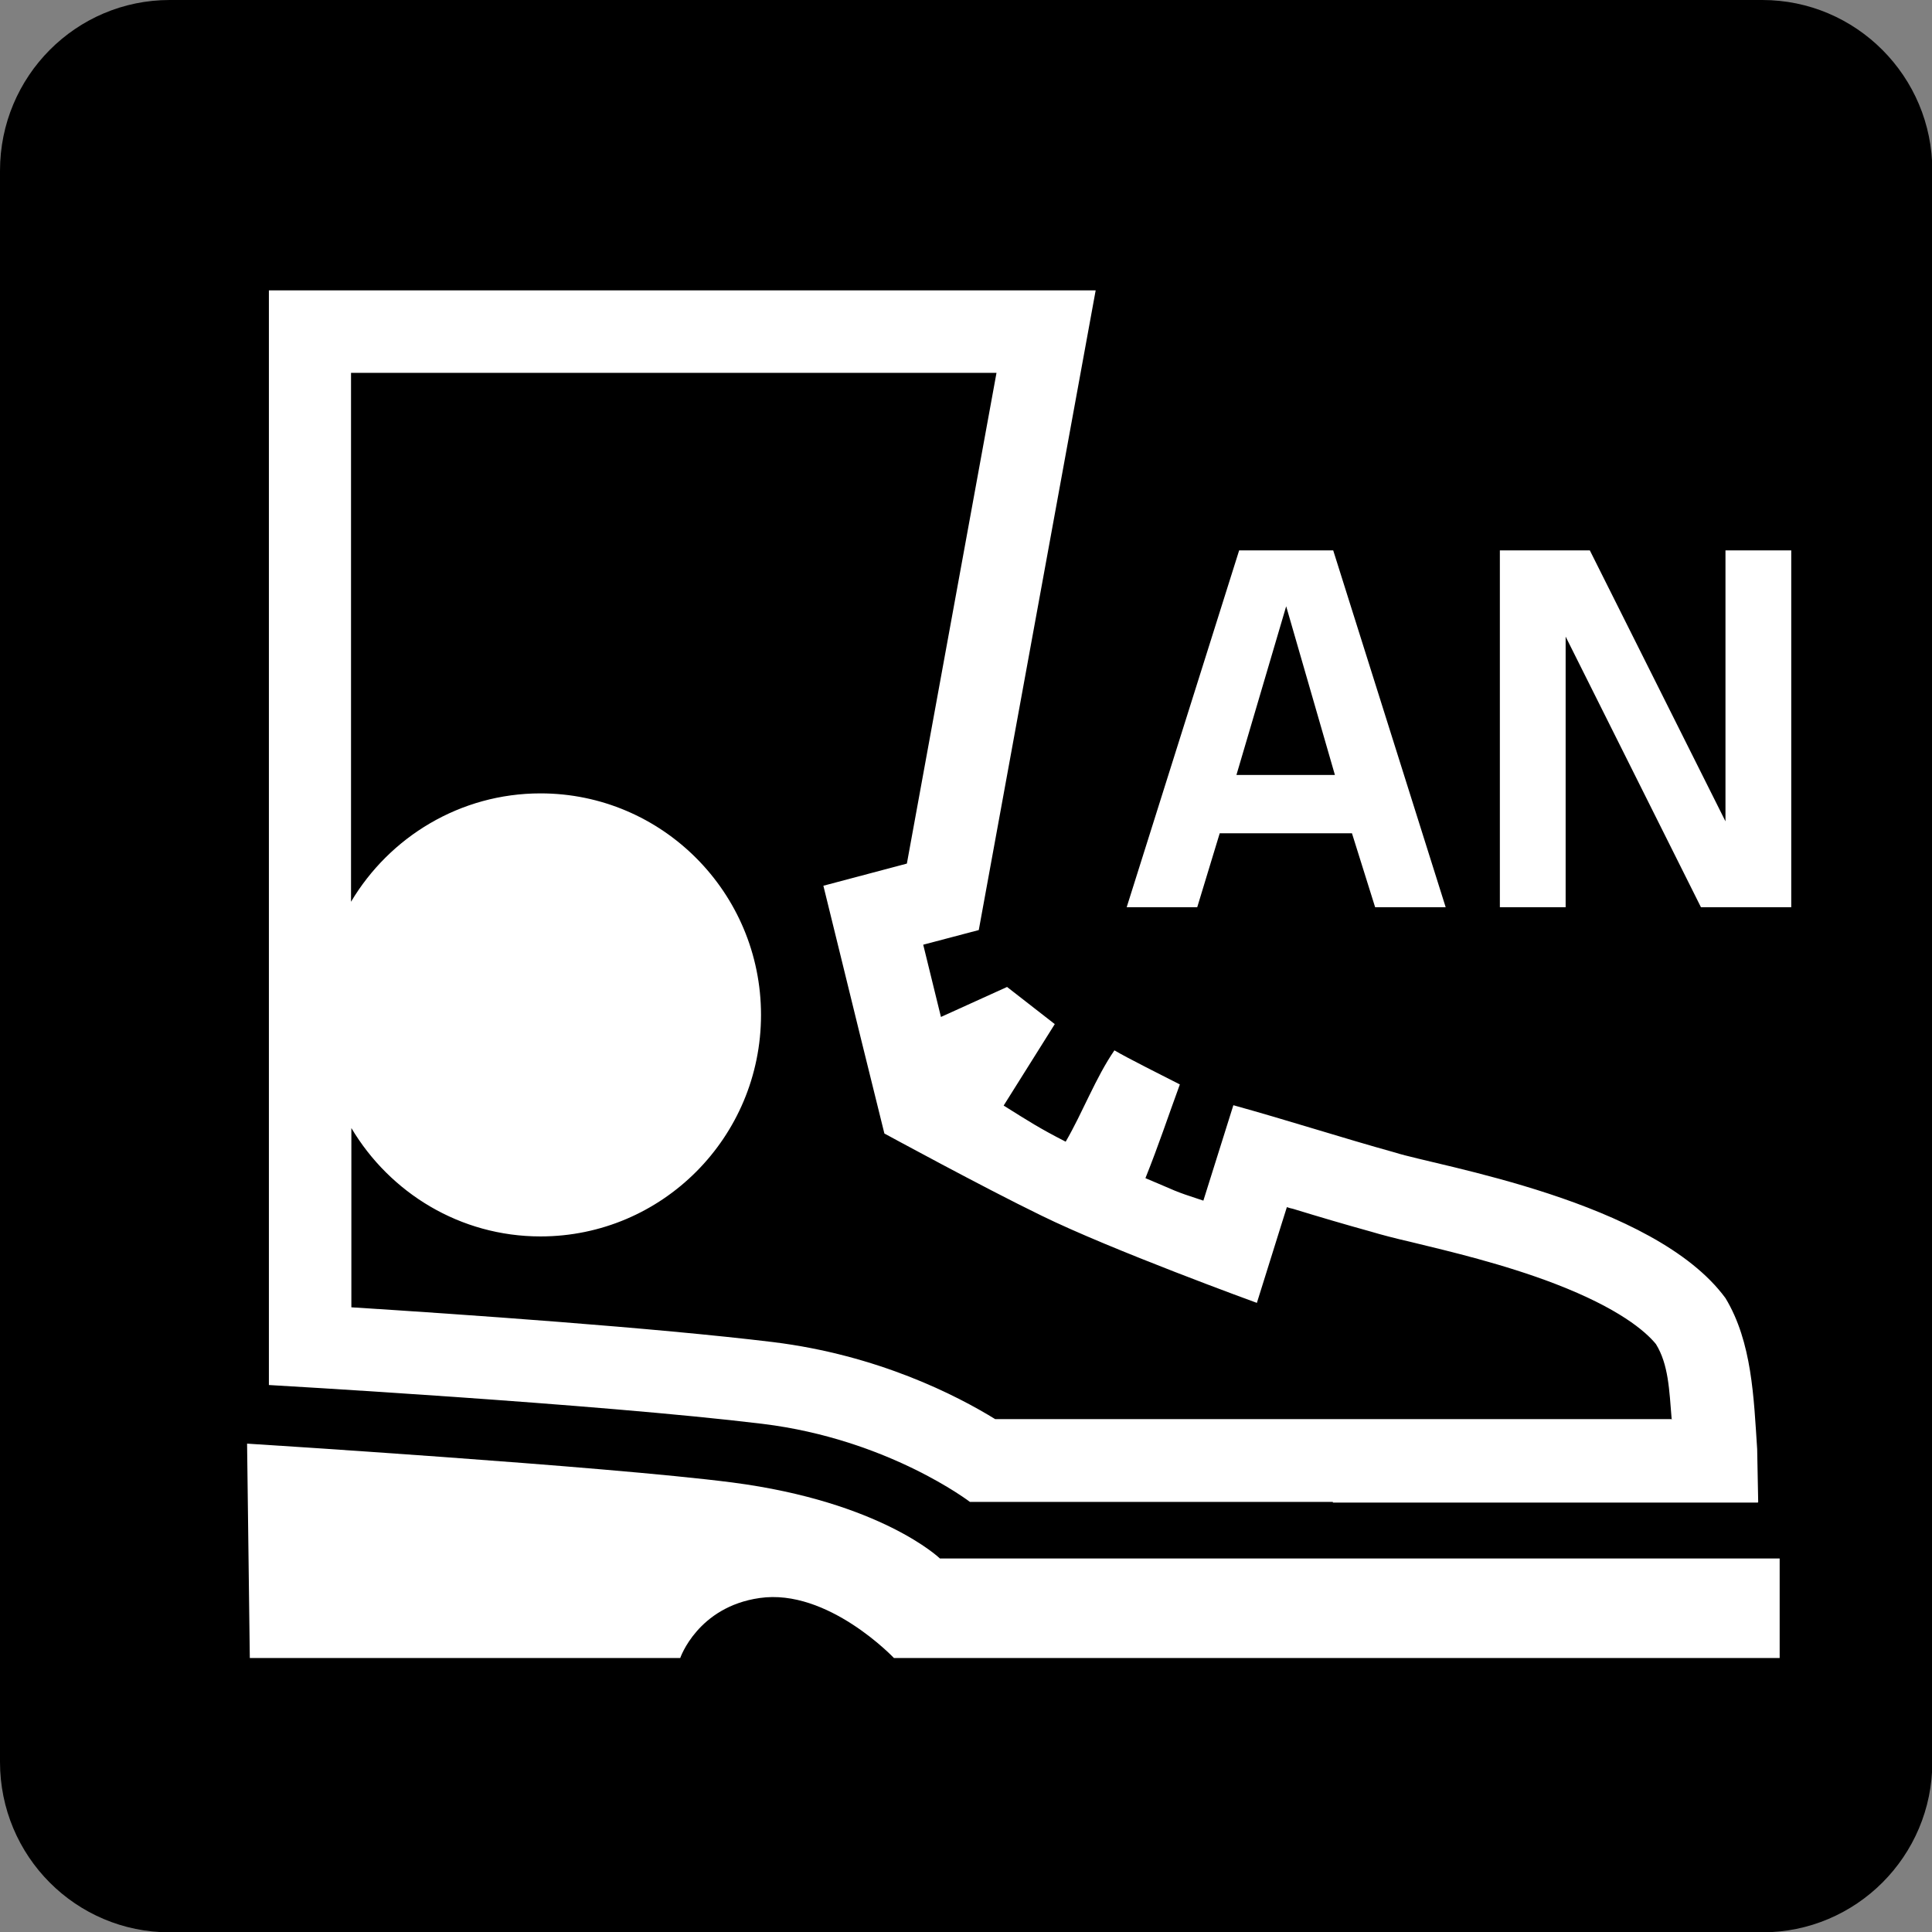
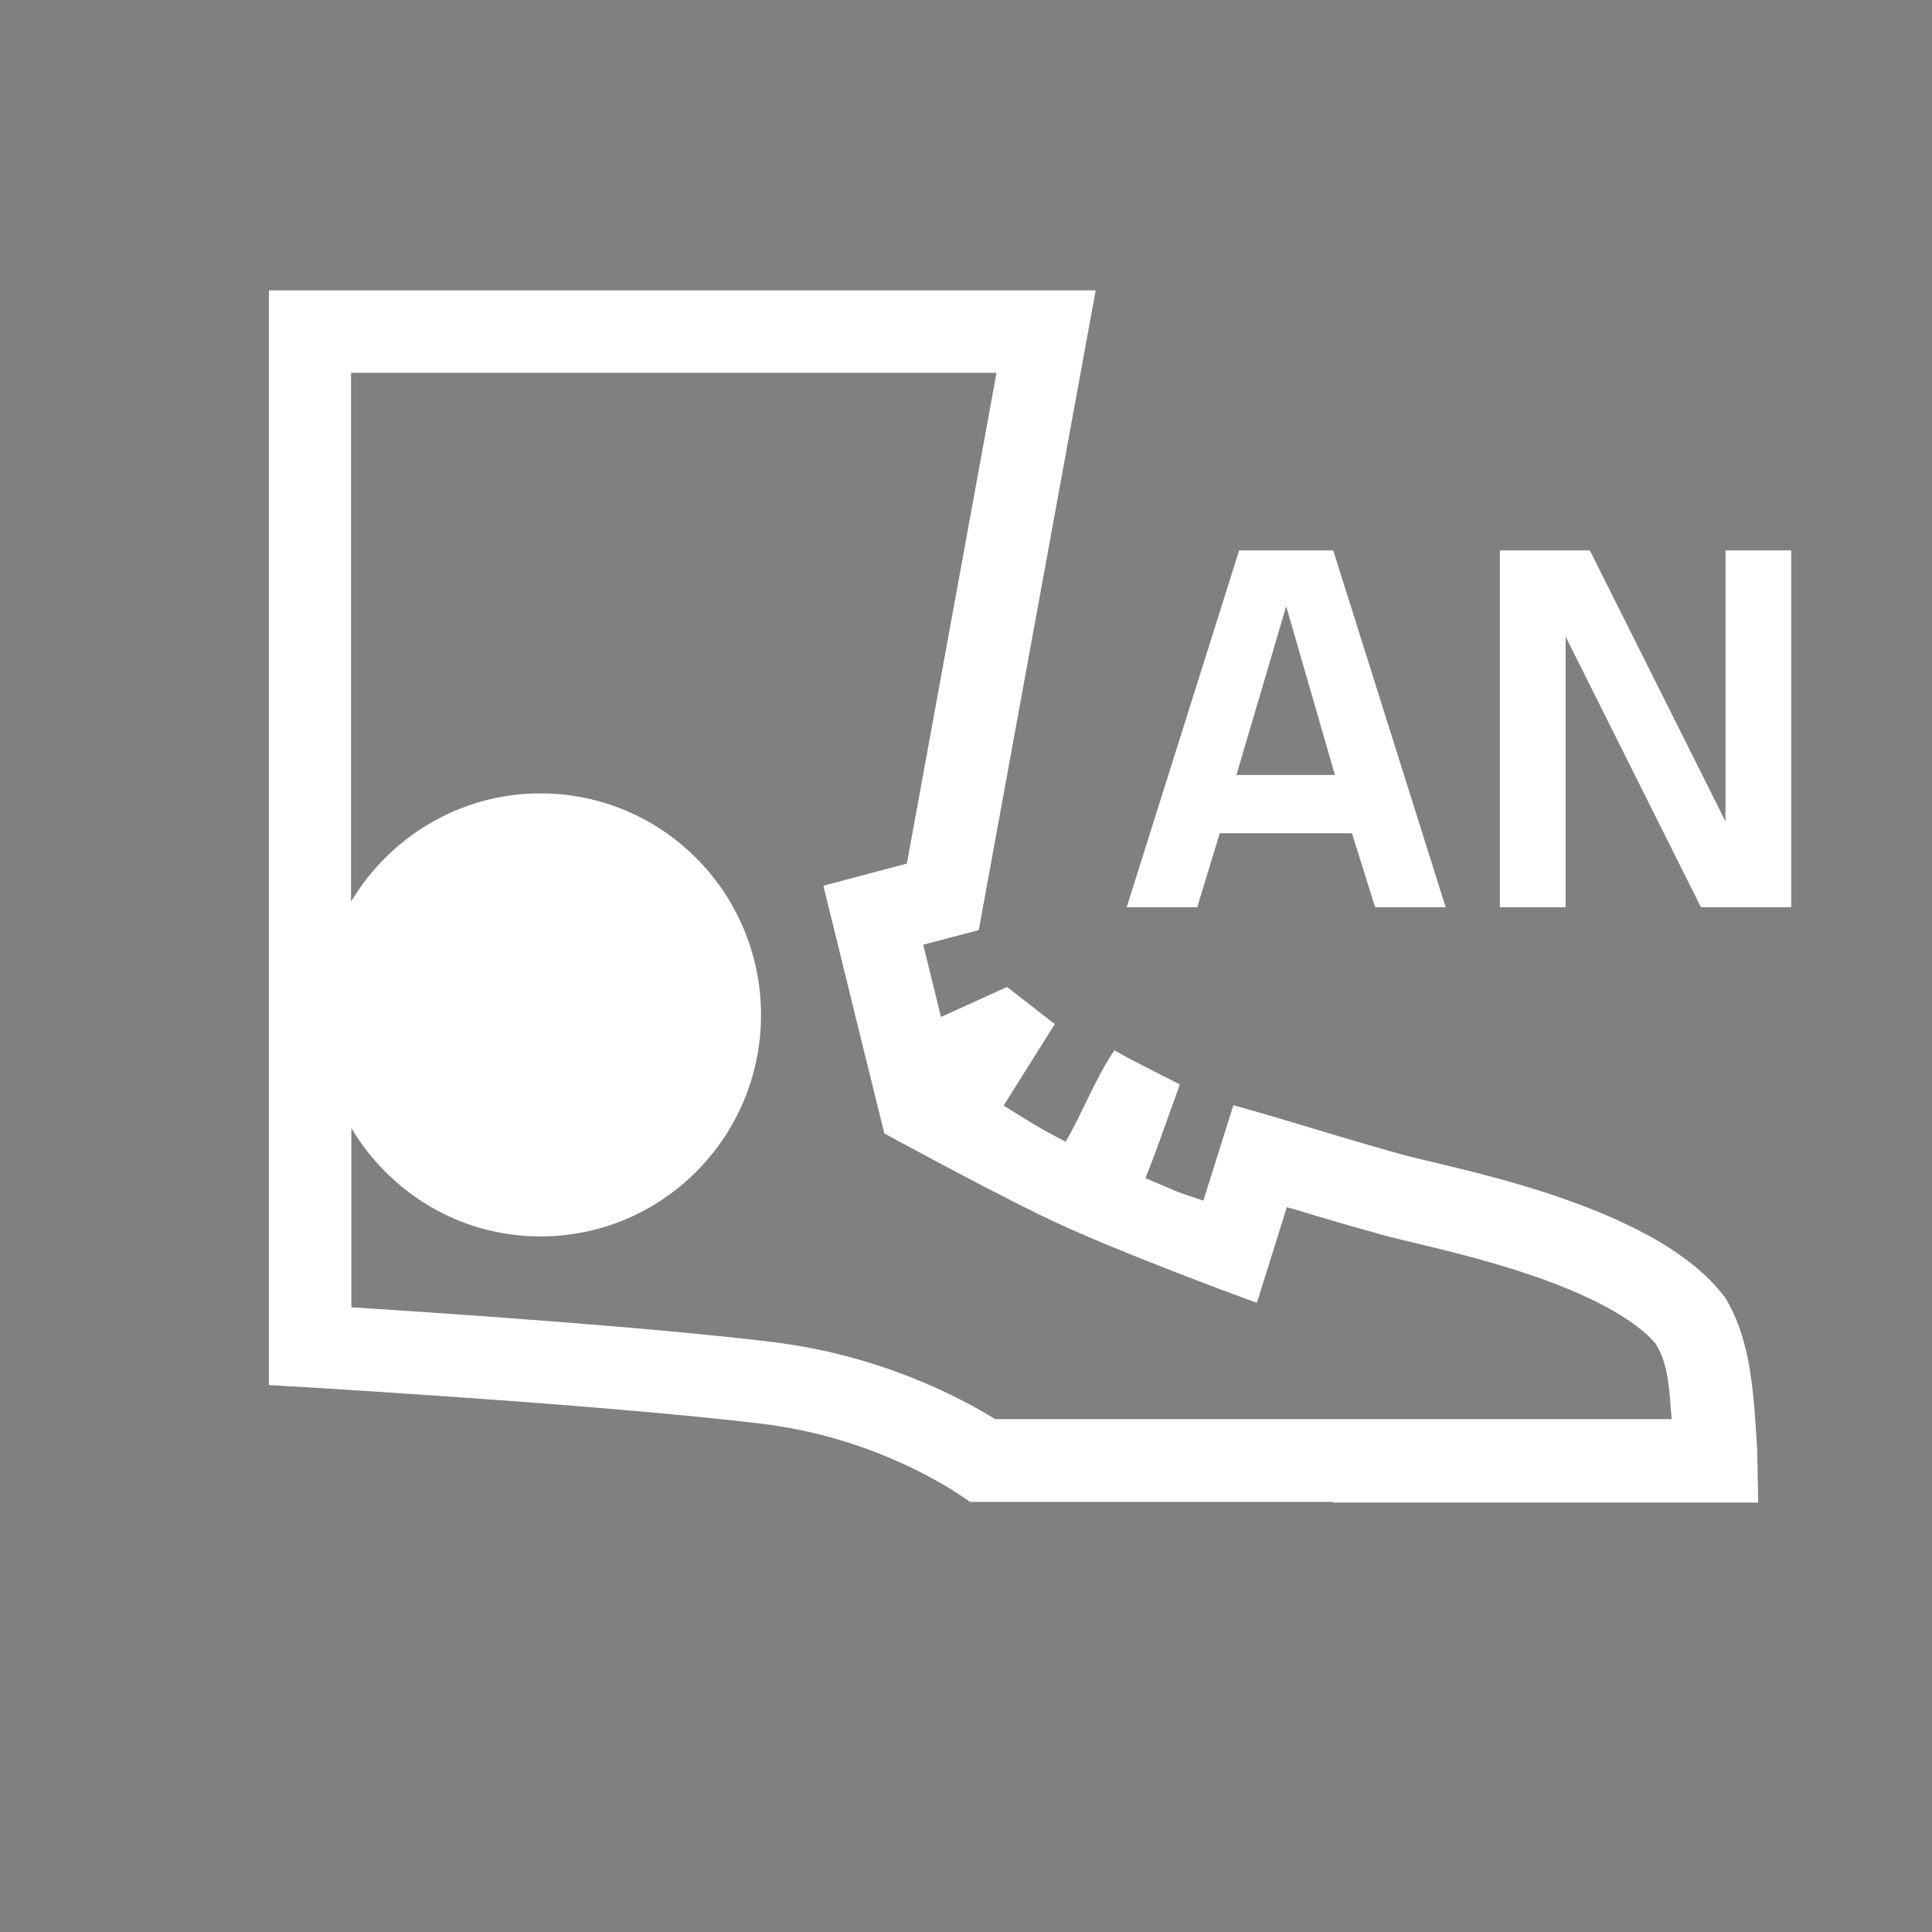
<svg xmlns="http://www.w3.org/2000/svg" version="1.1" viewBox="0 0 56.69 56.69">
  <rect x="0" y="0" width="56.69" height="56.69" fill="#808080" stroke="none" />
  <defs>
    <style>
      .cls-1 {
        fill: none;
      }

      .cls-2 {
        clip-path: url(#clippath-1);
      }

      .cls-3 {
        fill: #fff;
      }

      .cls-4 {
        clip-path: url(#clippath);
      }
    </style>
    <clipPath id="clippath">
      <rect class="cls-1" width="56.69" height="56.69" />
    </clipPath>
    <clipPath id="clippath-1">
      <rect class="cls-1" y="0" width="56.69" height="56.69" />
    </clipPath>
  </defs>
  <g>
    <g id="Layer_1">
      <g class="cls-4">
        <g class="cls-2">
-           <path d="M0,5.01C0,2.24,2.23,0,4.98,0h46.73c2.75,0,4.99,2.24,4.99,5.01v46.69c0,2.77-2.24,5-4.99,5H4.98c-2.75,0-4.98-2.23-4.98-5V5.01Z" />
-           <path class="cls-3" d="M52.22,45.73s0,2.37,0,2.92h-25.99s-1.94-2.05-3.94-1.76c-1.82.26-2.33,1.76-2.33,1.76H7.33l-.08-6.29s10.52.66,14.24,1.14c4.37.57,6.09,2.23,6.09,2.23h24.64Z" />
          <path class="cls-3" d="M49.07,41.64h-2.56s0,0,0,0h-4.97s0,0,0,0h-12.34c-1.12-.69-3.43-1.88-6.52-2.26-3.45-.42-9.19-.82-12.37-1.02v-5.26c1.13,1.9,3.19,3.18,5.55,3.18,3.57,0,6.47-2.91,6.47-6.5s-2.9-6.5-6.47-6.5c-2.36,0-4.43,1.28-5.56,3.18v-15.52s18.94,0,18.94,0l-2.63,14.4-.15.04-2.3.61.57,2.32.52,2.12.7,2.83s2.92,1.59,4.59,2.4c2.05,1.01,6.34,2.57,6.34,2.57l.71-2.27.17-.54c.06.02.12.04.18.05.75.23,1.53.46,2.29.67.3.09.68.19,1.2.31,1.07.26,2.69.64,4.2,1.22,1.87.72,2.65,1.39,2.96,1.77.37.6.39,1.35.46,2.19M51.59,44.07l-.03-1.55c-.1-1.51-.15-3.14-.93-4.43-2.1-2.86-8.48-3.88-9.69-4.27-1.55-.43-3.16-.95-4.75-1.39l-.88,2.8c-.95-.31-.74-.26-1.7-.66.4-1,.64-1.74,1.01-2.75-.47-.24-1.55-.78-1.92-1-.55.8-.93,1.82-1.43,2.68-.78-.4-1.07-.59-1.82-1.06l1.5-2.39-1.4-1.09-1.94.88-.52-2.12,1.63-.43,3.43-18.77H7.89v32.12s9.65.55,14.49,1.14c3.68.45,6.08,2.29,6.08,2.29h3.57s7.08,0,7.08,0v.02h7.39s5.08,0,5.08,0Z" />
        </g>
        <path class="cls-3" d="M49.92,26.62h2.64v-10.47h-1.93v7.95l-3.98-7.95h-2.64v10.47h1.93v-7.94l3.97,7.94ZM37.74,17.79l1.43,4.95h-2.89l1.46-4.95ZM40.35,26.62h2.07l-3.3-10.47h-2.76l-3.3,10.47h2.07l.66-2.17h3.88l.68,2.17Z" />
      </g>
    </g>
  </g>
</svg>